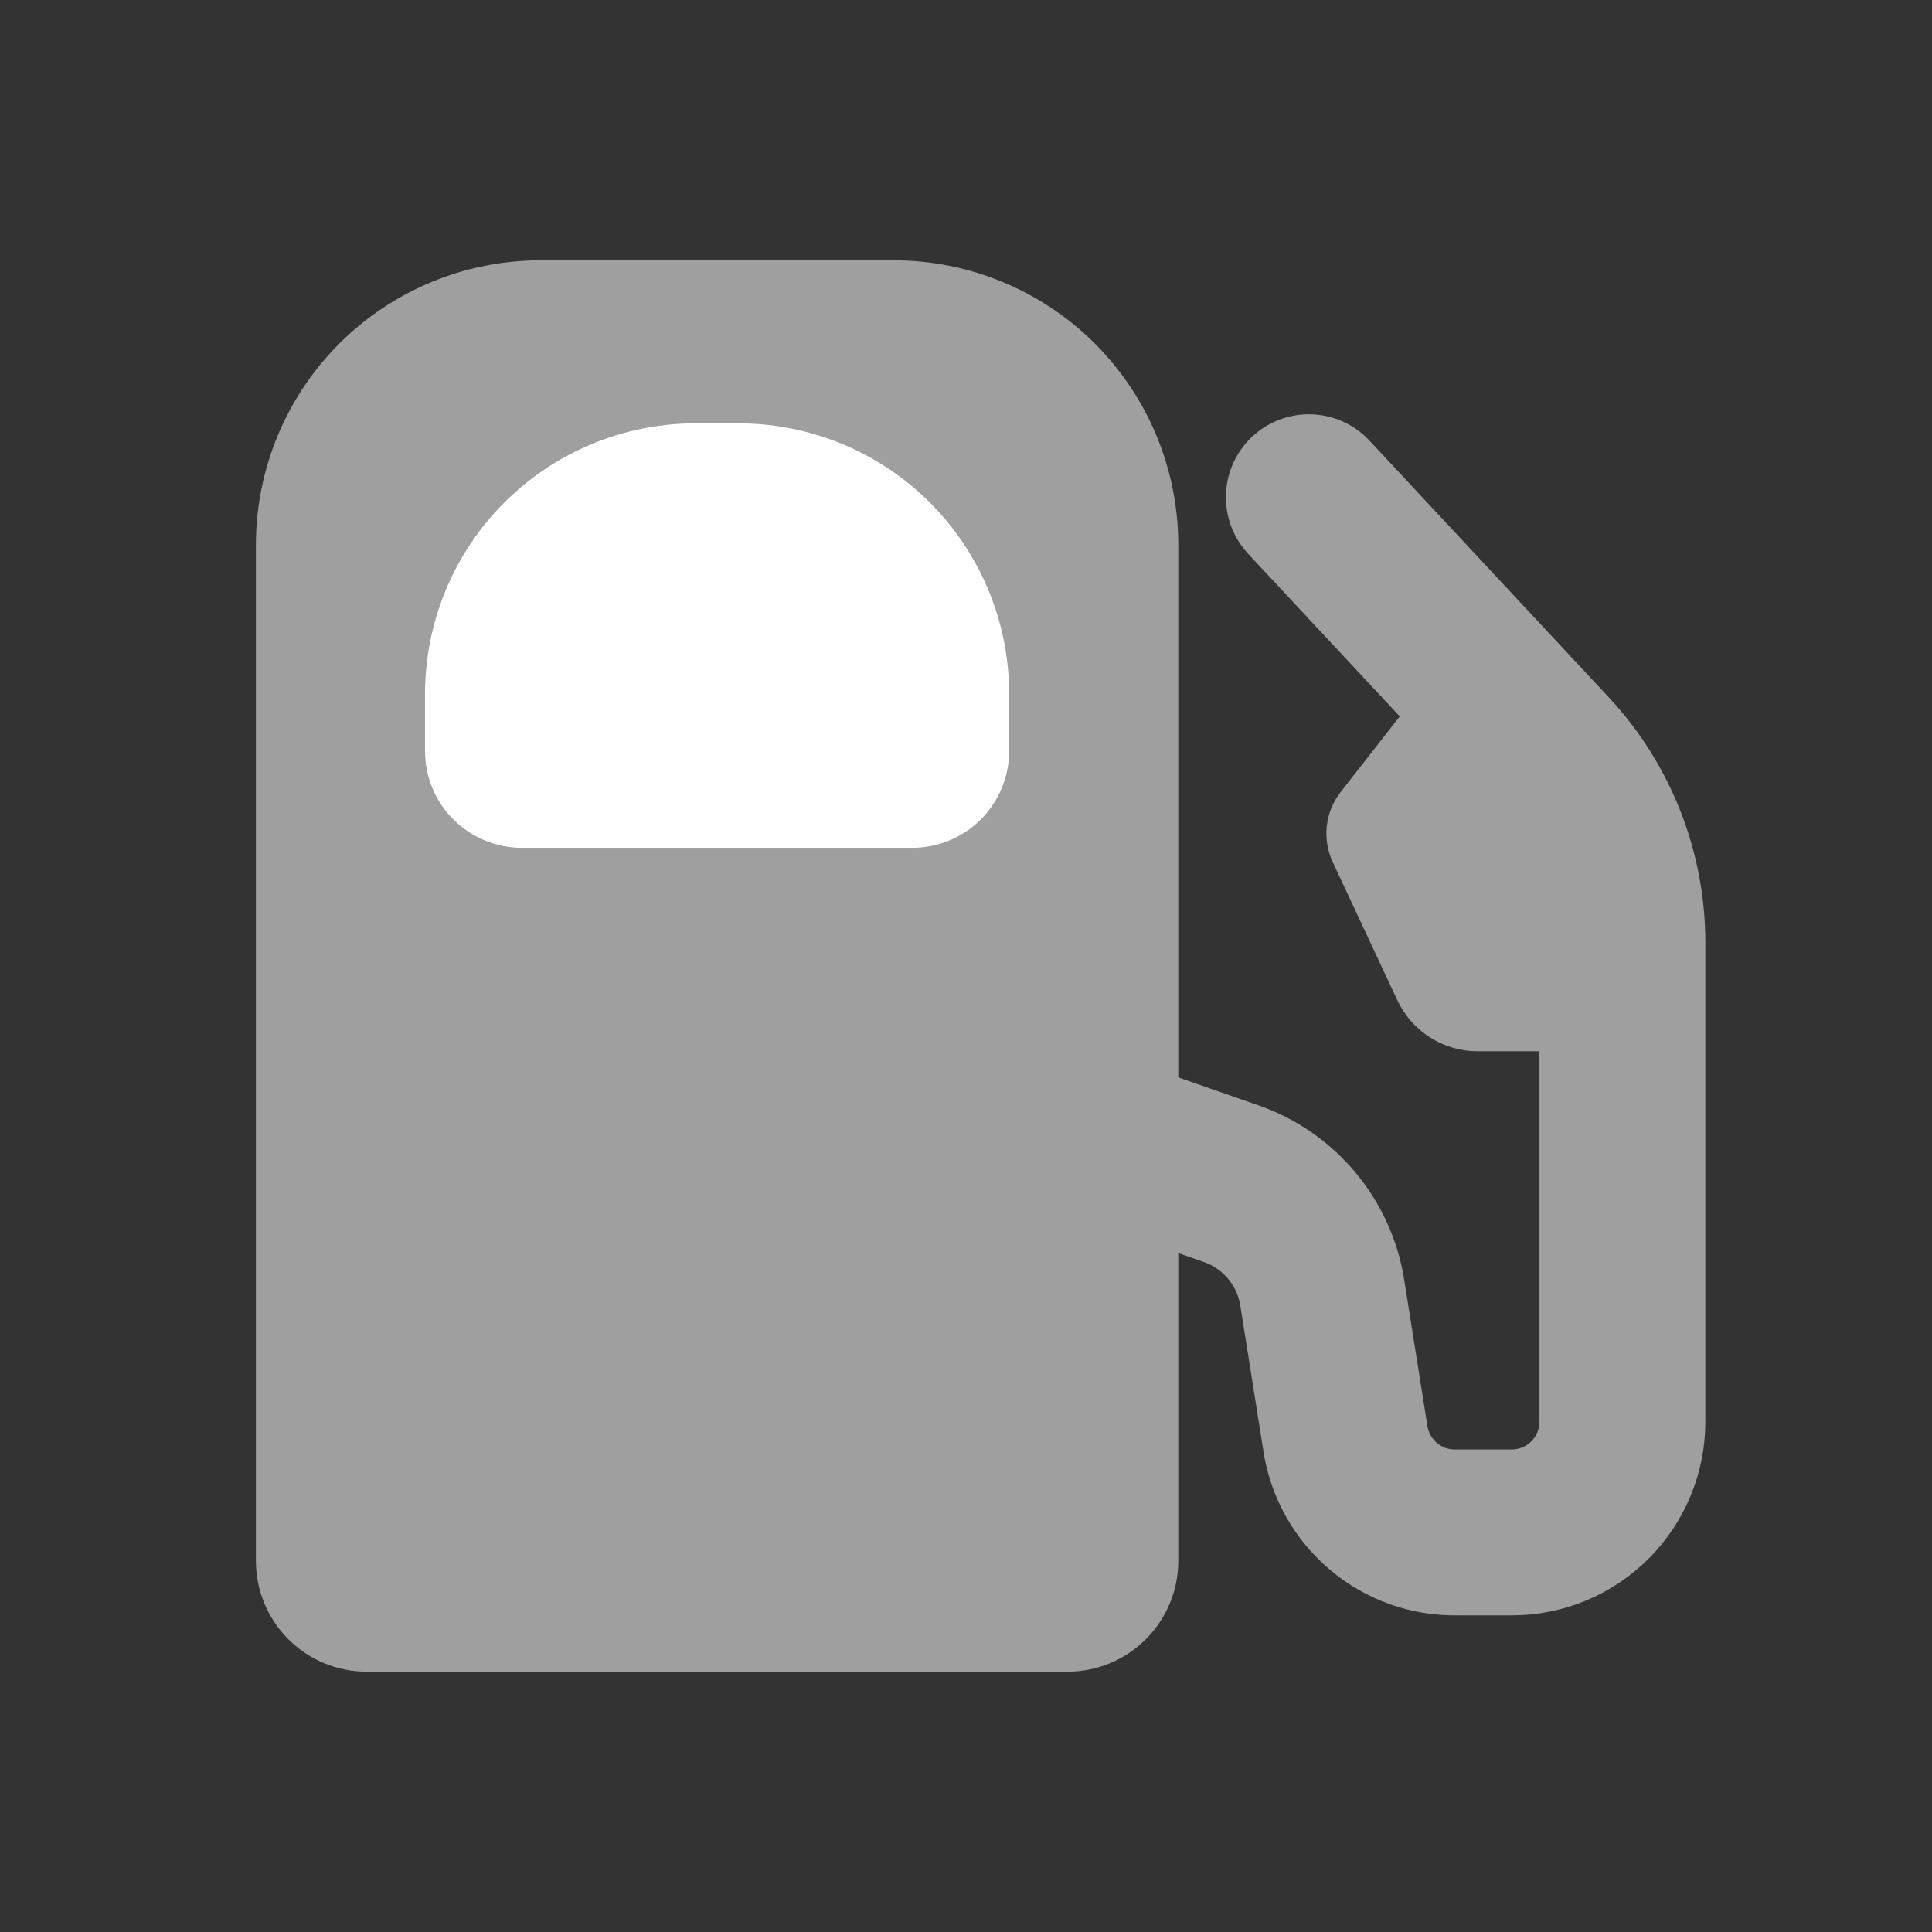
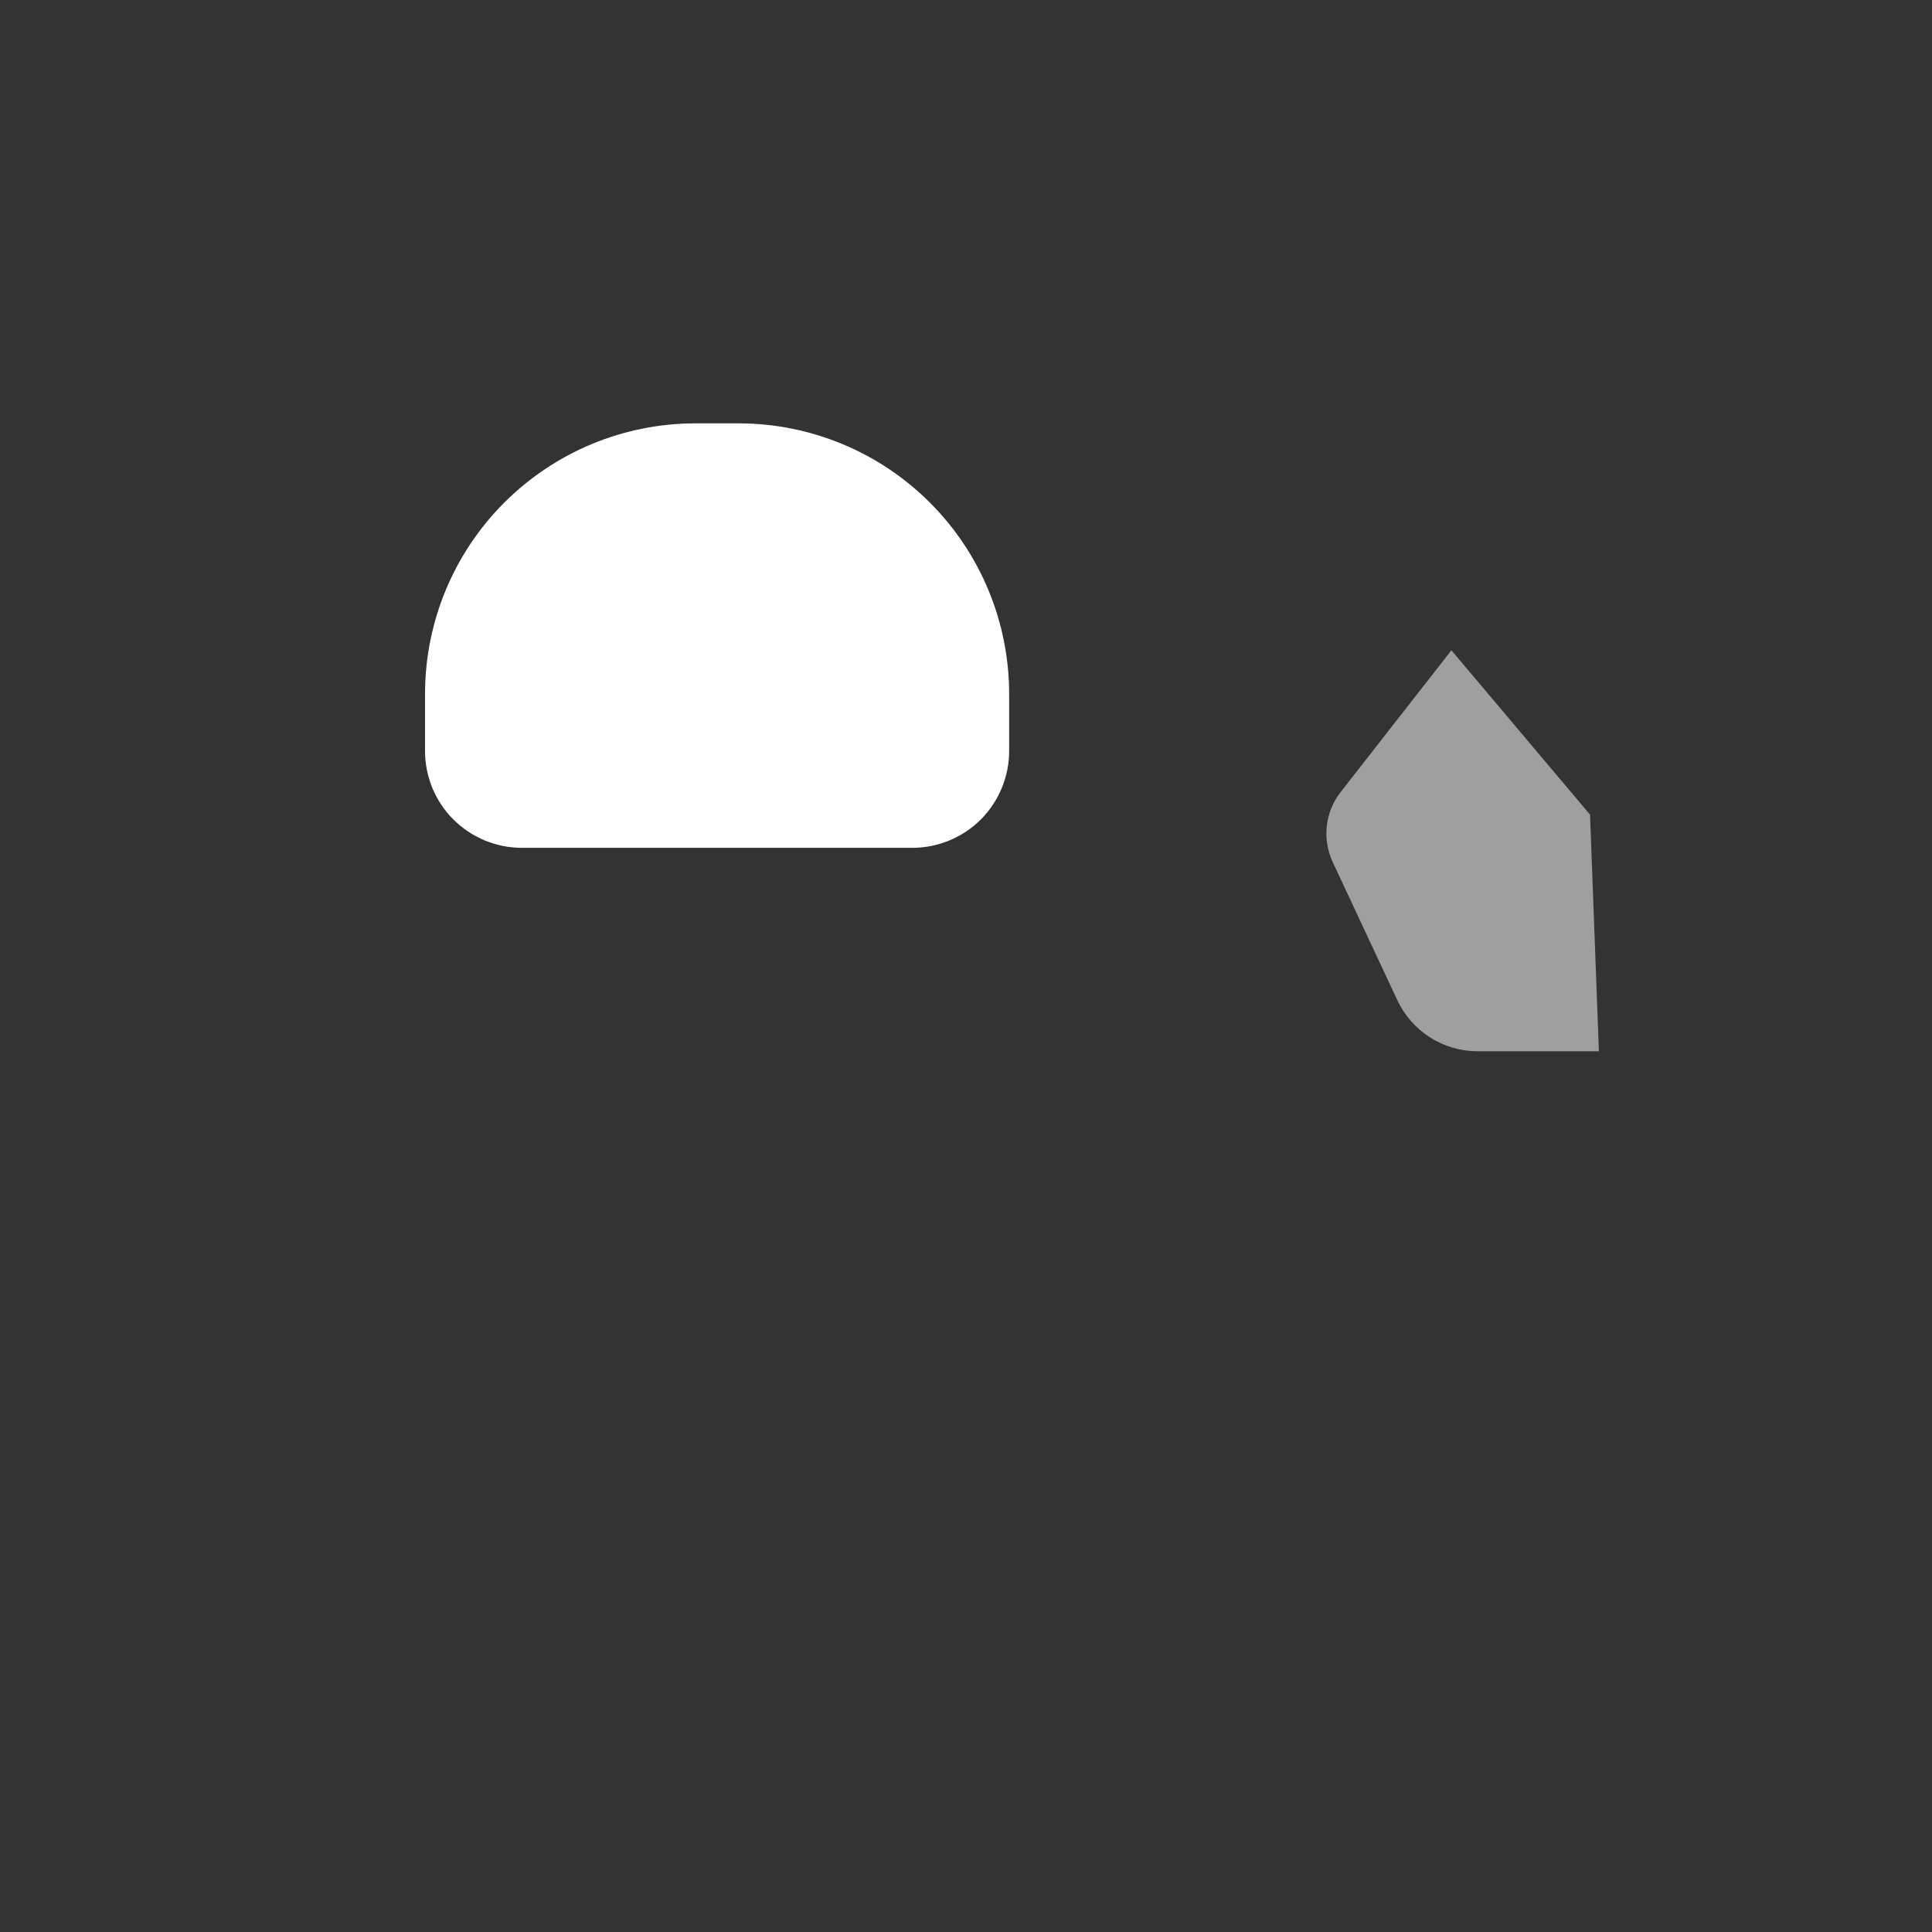
<svg xmlns="http://www.w3.org/2000/svg" width="24" height="24" viewBox="0 0 24 24" fill="none">
  <rect x="0" y="0" width="24" height="24" fill="#333333" stroke="none" />
-   <path d="M6.71 3.234H11.103C12.04 3.234 12.939 3.607 13.602 4.269C14.264 4.932 14.637 5.831 14.637 6.768V19.391C14.637 19.755 14.492 20.105 14.234 20.363C13.976 20.621 13.626 20.766 13.262 20.766H4.554C4.19 20.766 3.84 20.621 3.582 20.363C3.324 20.105 3.179 19.755 3.179 19.391V6.768C3.179 5.831 3.552 4.932 4.214 4.269C4.877 3.607 5.776 3.234 6.713 3.234H6.71Z" fill="#9F9F9F" />
  <path d="M8.638 5.259H9.174C10.066 5.259 10.921 5.613 11.551 6.243C12.182 6.874 12.536 7.729 12.536 8.621V9.329C12.536 9.648 12.409 9.954 12.184 10.18C11.958 10.405 11.652 10.532 11.333 10.532H6.483C6.164 10.532 5.858 10.405 5.632 10.18C5.406 9.954 5.28 9.648 5.28 9.329V8.621C5.28 7.73 5.633 6.875 6.263 6.245C6.893 5.614 7.747 5.26 8.638 5.259Z" fill="white" />
-   <path d="M16.259 6.177L19.233 9.367C19.825 10.004 20.154 10.841 20.154 11.711V17.661C20.154 18.026 20.009 18.376 19.751 18.634C19.493 18.892 19.143 19.036 18.779 19.036H18.091C17.763 19.041 17.443 18.928 17.191 18.717C16.939 18.506 16.77 18.212 16.716 17.888L16.424 16.049C16.374 15.745 16.243 15.459 16.045 15.223C15.846 14.986 15.588 14.807 15.297 14.705L13.966 14.241" stroke="#9F9F9F" stroke-width="2.061" stroke-miterlimit="10" stroke-linecap="round" />
  <path d="M18.03 8.078L16.655 9.838C16.559 9.96 16.5 10.105 16.482 10.259C16.465 10.412 16.49 10.568 16.555 10.708L17.359 12.427C17.448 12.615 17.588 12.775 17.764 12.887C17.94 12.999 18.144 13.059 18.353 13.059H19.862L19.752 10.12L18.03 8.078Z" fill="#9F9F9F" />
</svg>